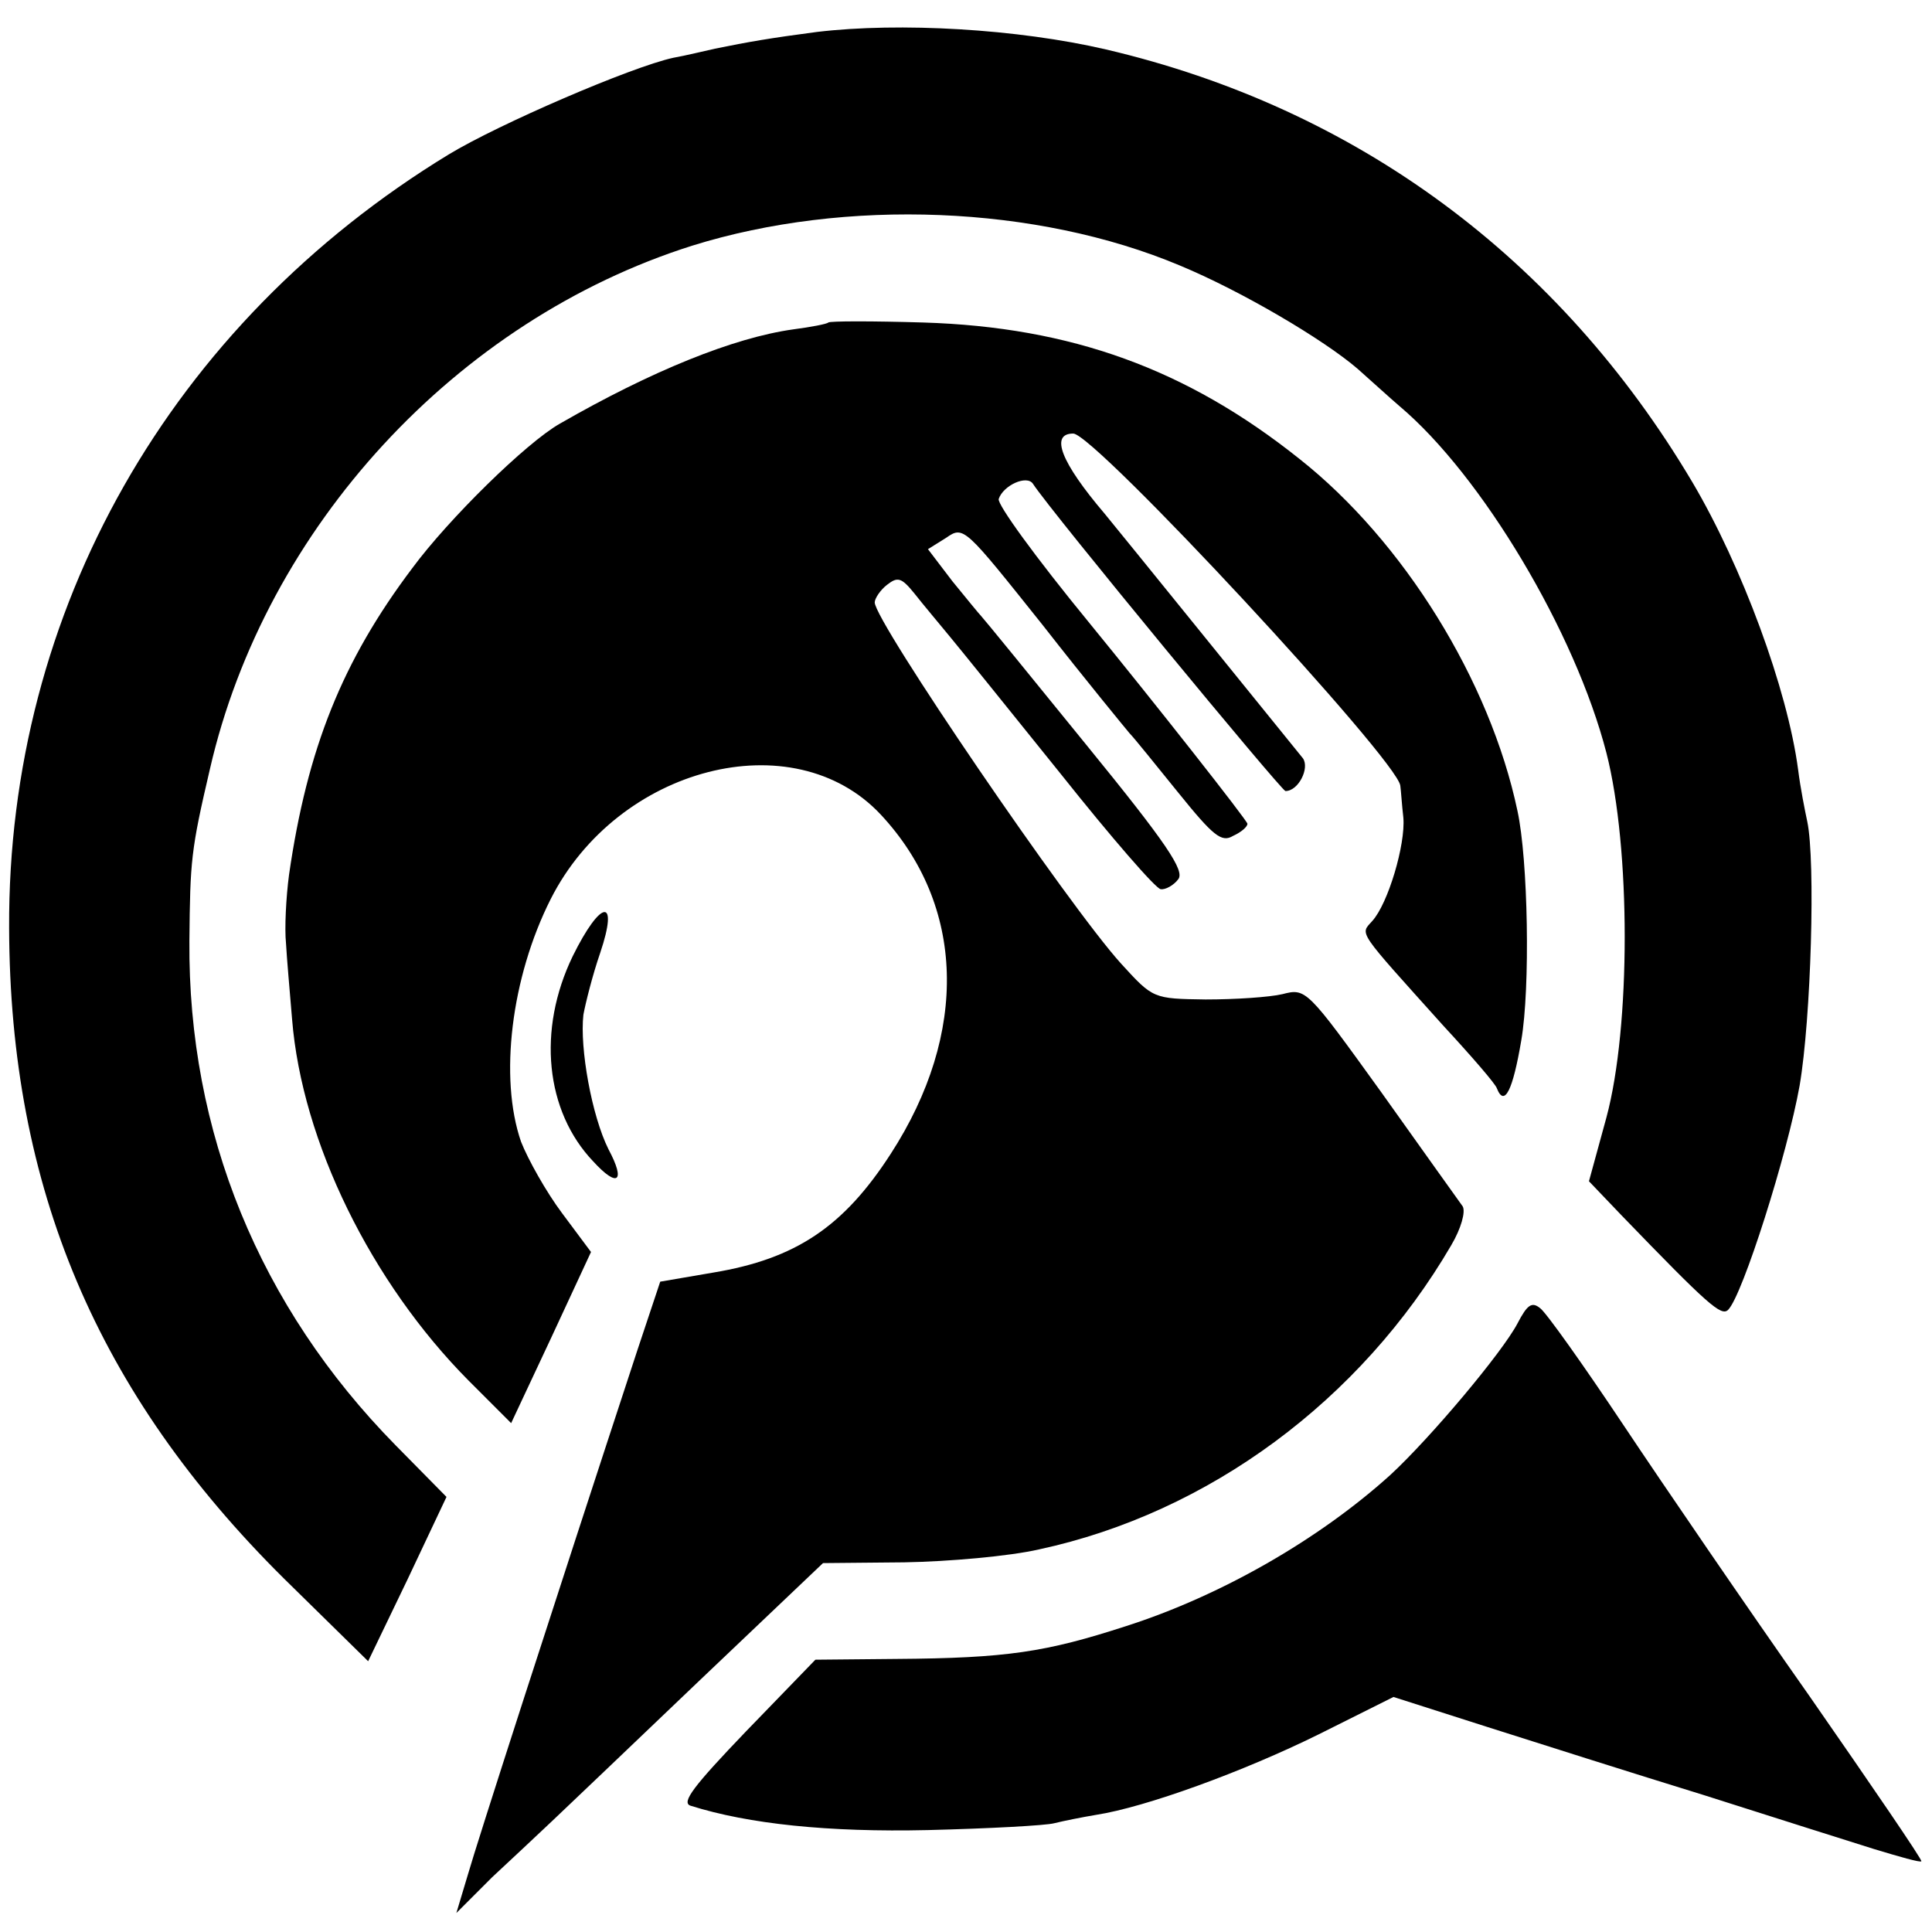
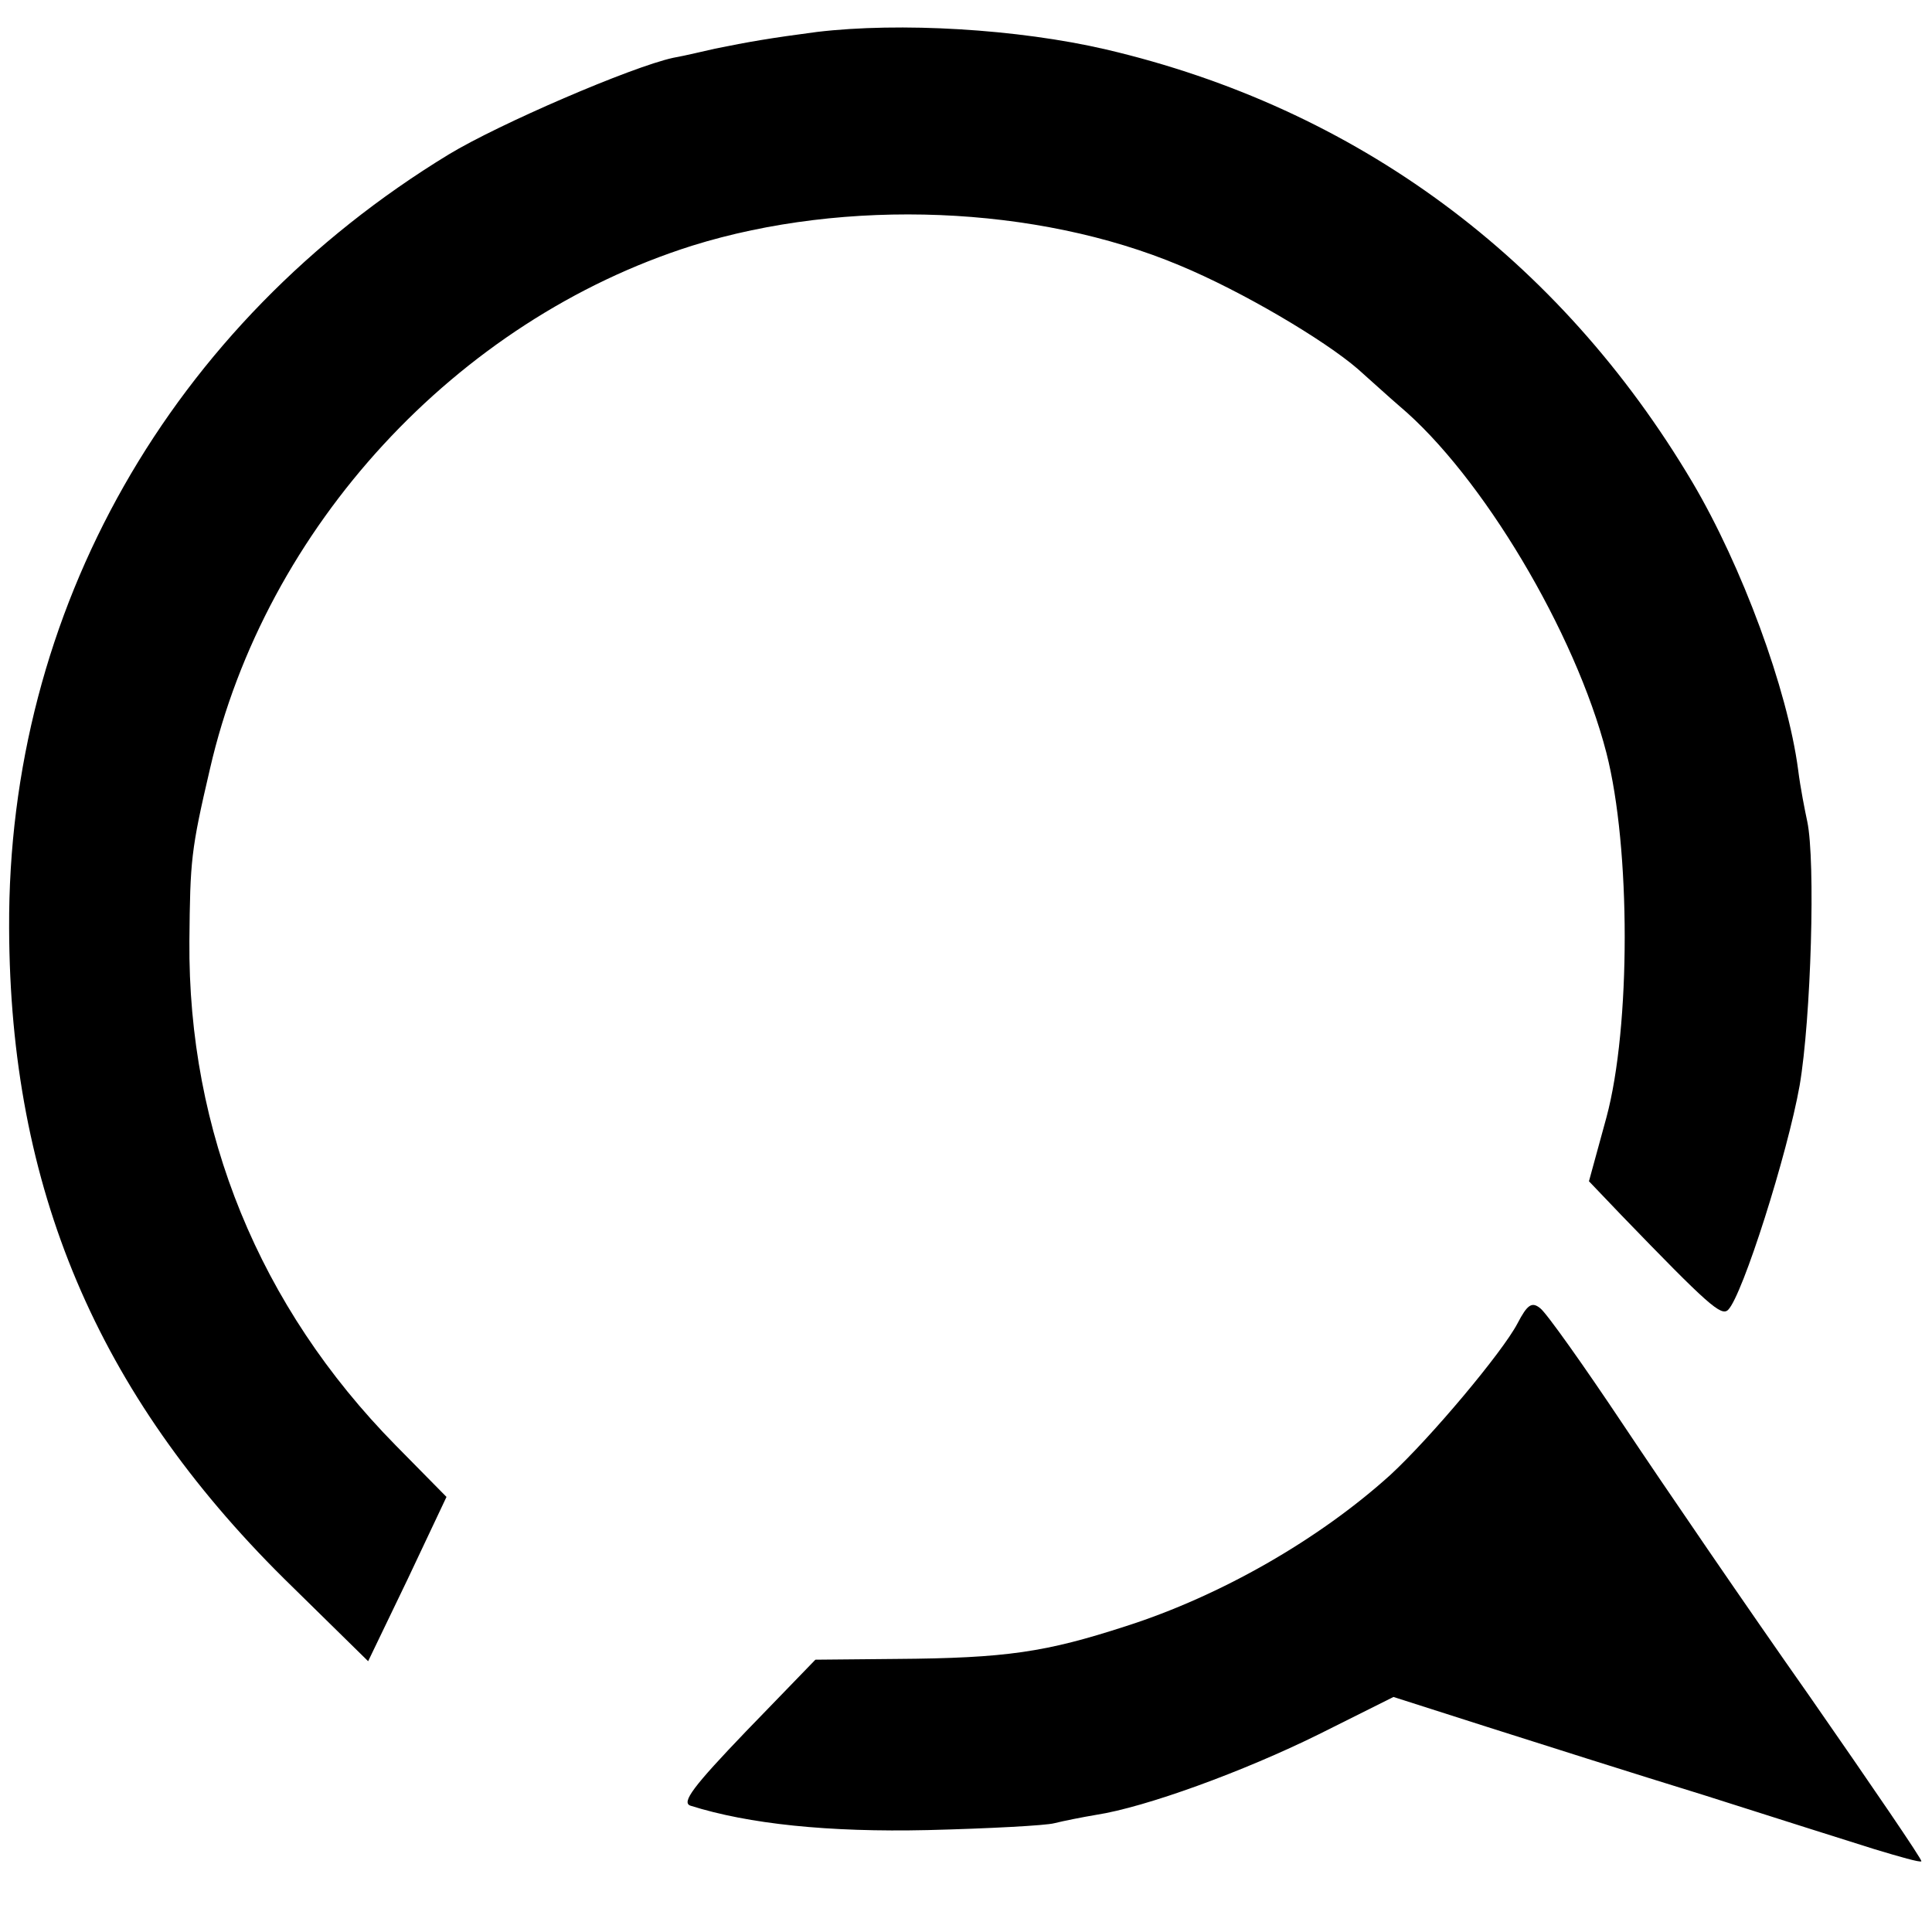
<svg xmlns="http://www.w3.org/2000/svg" version="1.0" width="254pt" height="254pt" viewBox="0 0 254 254" preserveAspectRatio="xMidYMid meet">
  <g transform="translate(0,254) scale(0.1,-0.1)" fill="#000000" stroke="none">
    <path d="M1074 2498 c-61 -8 -90 -13 -134 -22 -14 -3 -38 -9 -55 -12 -55 -12 -229 -87 -295 -127 -366 -223 -580 -600 -578 -1017 1 -342 116 -612 361 -855 l111 -109 52 108 51 108 -67 68 c-179 182 -273 412 -271 663 1 106 2 119 27 226 73 318 324 590 634 688 202 63 453 53 641 -26 82 -34 190 -98 234 -136 17 -15 41 -37 55 -49 108 -91 231 -297 272 -456 32 -125 32 -360 0 -479 l-23 -84 43 -45 c114 -118 131 -133 140 -124 19 19 78 205 94 295 15 88 21 295 10 347 -3 14 -9 44 -12 68 -14 106 -74 268 -139 378 -175 295 -442 492 -771 569 -116 27 -271 36 -380 23z" />
-     <path d="M1089 2116 c-2 -2 -23 -6 -46 -9 -79 -11 -187 -55 -307 -124 -44 -25 -146 -125 -194 -190 -92 -122 -138 -237 -162 -403 -4 -30 -6 -71 -4 -90 1 -19 5 -64 8 -100 13 -161 104 -346 232 -475 l56 -56 53 113 52 112 -38 51 c-21 28 -45 71 -54 94 -29 84 -13 216 39 319 88 174 319 234 434 111 111 -119 116 -287 13 -446 -62 -96 -125 -138 -233 -156 l-70 -12 -30 -90 c-113 -344 -211 -648 -223 -690 l-15 -50 47 47 c27 25 62 58 79 74 17 16 104 99 193 184 l163 155 107 1 c58 1 138 8 177 17 223 48 423 196 542 400 13 22 19 44 15 51 -5 7 -53 74 -107 150 -98 136 -99 137 -130 129 -17 -4 -62 -7 -101 -7 -69 1 -69 1 -111 47 -69 76 -324 450 -324 475 0 5 7 16 16 23 14 11 19 10 36 -11 11 -14 32 -39 46 -56 15 -18 81 -100 147 -182 66 -83 125 -151 131 -151 6 -1 17 5 23 13 9 11 -15 47 -121 177 -73 90 -135 166 -138 169 -3 3 -20 24 -38 46 l-32 42 24 15 c23 16 24 14 127 -115 57 -73 109 -136 114 -142 6 -6 34 -41 64 -78 46 -57 57 -66 72 -57 11 5 19 12 19 16 0 4 -122 159 -207 263 -73 89 -122 157 -120 164 6 18 37 32 45 20 24 -37 327 -404 332 -404 17 0 32 30 23 43 -26 32 -246 304 -261 322 -57 67 -72 105 -41 105 28 0 427 -430 430 -463 1 -7 2 -25 4 -42 3 -35 -20 -113 -41 -136 -16 -18 -21 -10 94 -138 37 -40 69 -77 70 -82 10 -25 21 -2 32 63 12 69 9 238 -5 302 -36 171 -150 355 -287 463 -148 118 -300 173 -494 179 -66 2 -123 2 -125 0z" />
-     <path d="M753 1283 c-47 -97 -36 -204 27 -270 32 -35 43 -27 20 16 -22 44 -38 133 -33 177 3 16 12 52 22 81 25 74 1 71 -36 -4z" />
+     <path d="M753 1283 z" />
    <path d="M1995 800 c-20 -38 -114 -150 -167 -199 -94 -85 -223 -159 -348 -199 -105 -34 -156 -42 -302 -43 l-106 -1 -91 -94 c-69 -72 -86 -94 -73 -98 76 -24 181 -35 312 -32 80 2 155 6 166 9 12 3 37 8 55 11 65 10 194 57 293 106 l98 49 122 -39 c66 -21 195 -62 286 -90 91 -29 192 -61 224 -71 33 -10 61 -18 62 -16 2 1 -65 99 -147 217 -83 118 -193 279 -245 357 -52 78 -101 147 -109 153 -11 9 -17 5 -30 -20z" />
  </g>
</svg>